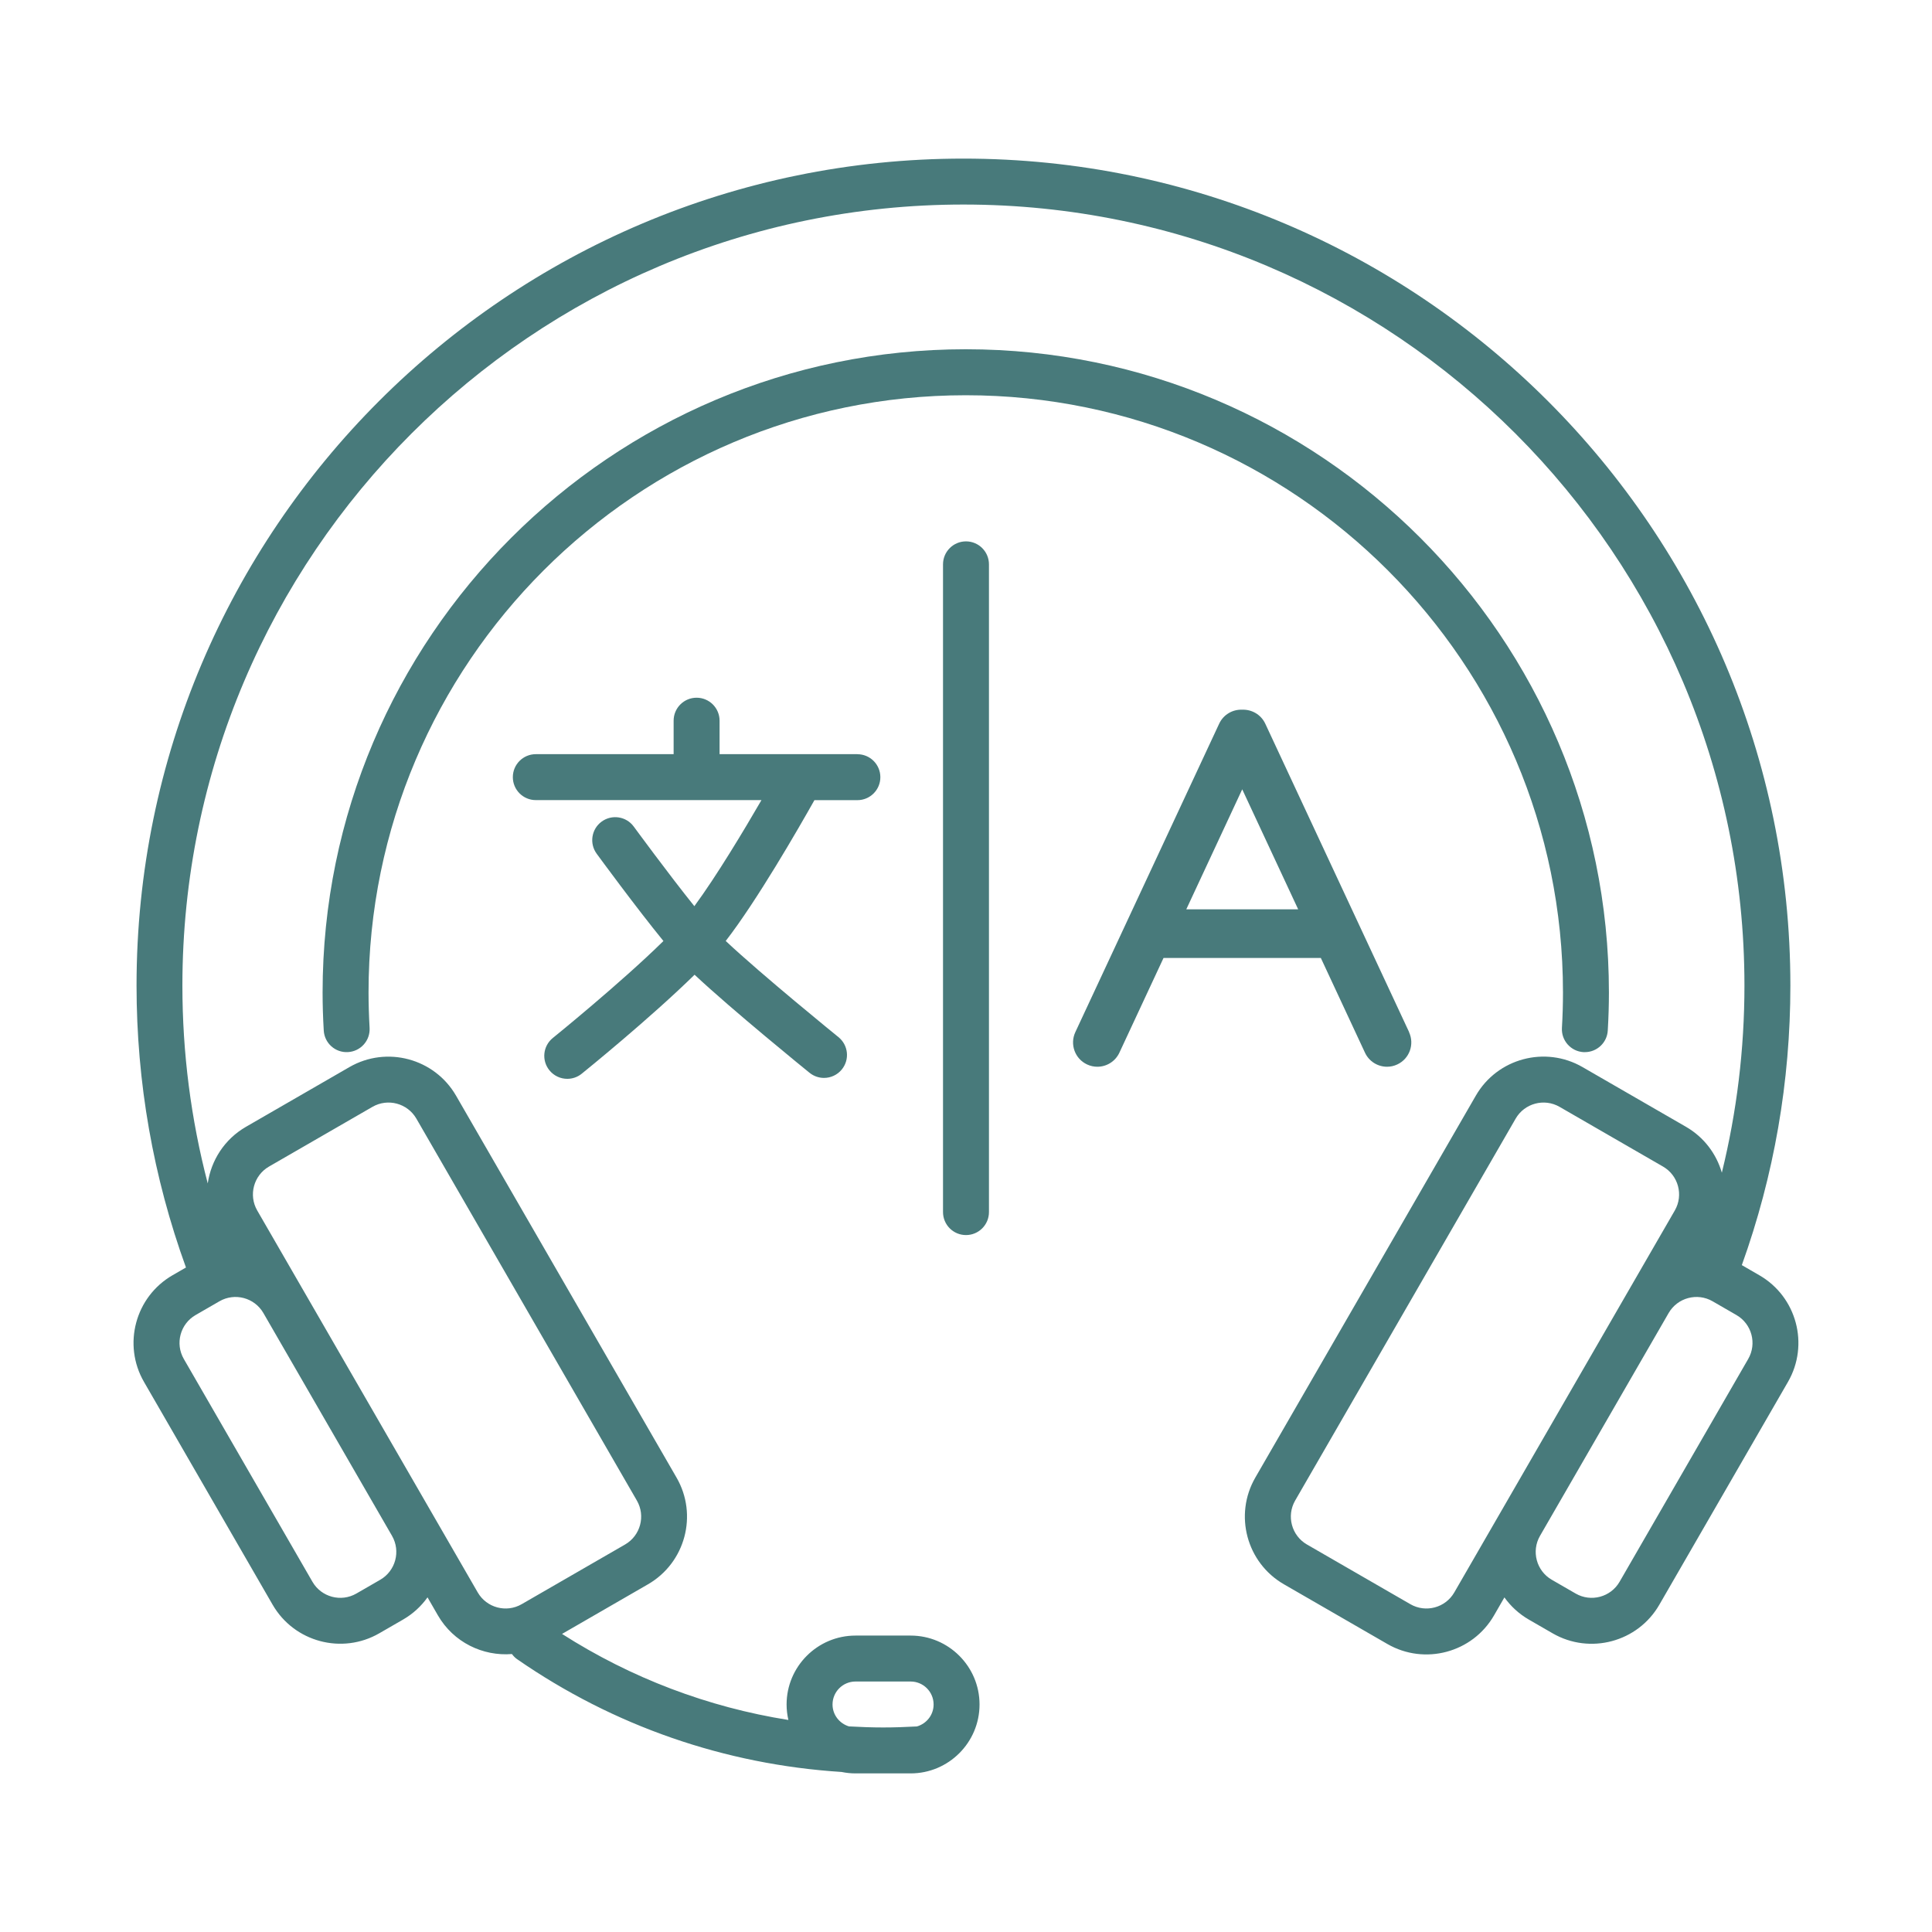
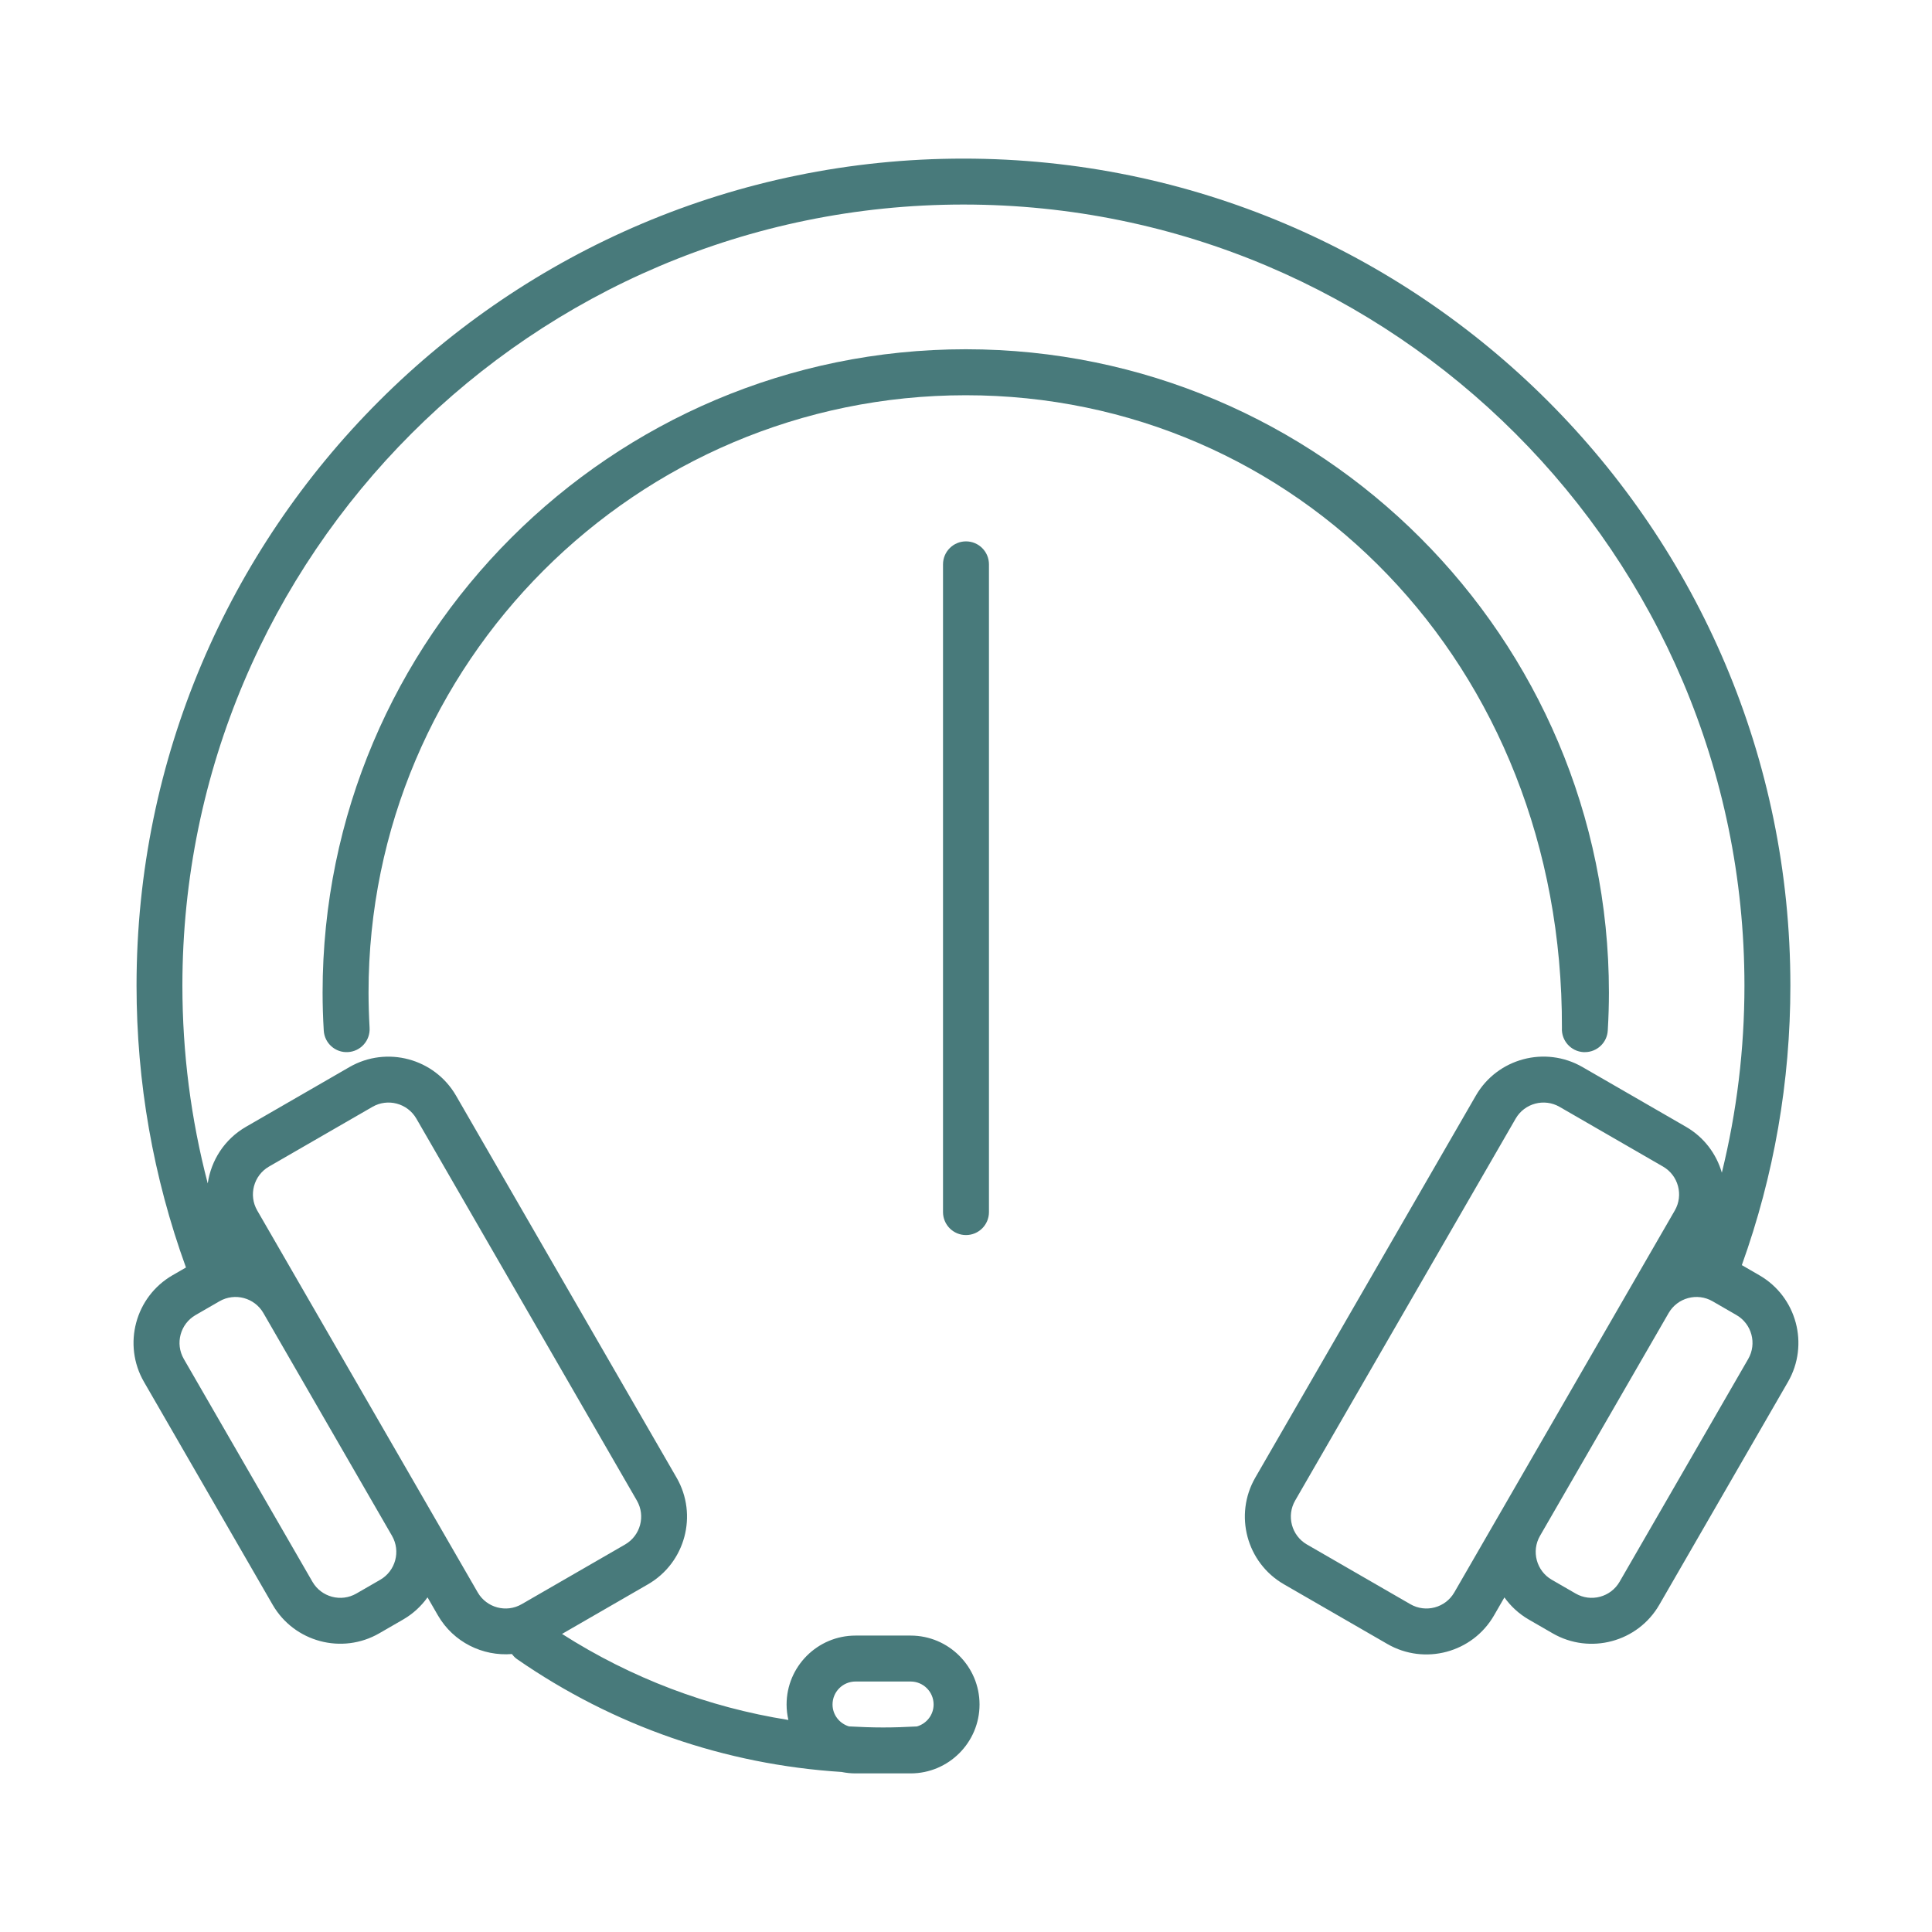
<svg xmlns="http://www.w3.org/2000/svg" width="1080" zoomAndPan="magnify" viewBox="0 0 810 810" height="1080" preserveAspectRatio="xMidYMid meet" version="1.0">
  <defs>
    <clipPath id="e9be7be466">
      <path d="M 55.992 66.148 L 754 66.148 L 754 744 L 55.992 744 Z M 55.992 66.148 " clip-rule="nonzero" />
    </clipPath>
  </defs>
-   <path fill="#487a7b" d="M 664.473 441.113 C 664.281 441.113 664.09 441.113 663.895 441.113 C 658.582 440.805 654.535 436.242 654.844 430.945 C 655.152 425.742 655.285 420.891 655.285 416.094 C 655.285 278.035 542.961 165.707 404.898 165.707 C 266.84 165.707 154.512 278.016 154.512 416.074 C 154.512 420.812 154.664 425.82 154.953 430.926 C 155.262 436.242 151.219 440.785 145.902 441.094 C 140.586 441.422 136.039 437.359 135.734 432.043 C 135.406 426.551 135.25 421.18 135.25 416.074 C 135.25 267.383 256.207 146.426 404.898 146.426 C 553.59 146.426 674.547 267.383 674.547 416.074 C 674.547 421.258 674.395 426.477 674.066 432.043 C 673.777 437.164 669.52 441.113 664.453 441.113 Z M 664.473 441.113 " fill-opacity="1" fill-rule="nonzero" />
+   <path fill="#487a7b" d="M 664.473 441.113 C 664.281 441.113 664.09 441.113 663.895 441.113 C 658.582 440.805 654.535 436.242 654.844 430.945 C 655.285 278.035 542.961 165.707 404.898 165.707 C 266.84 165.707 154.512 278.016 154.512 416.074 C 154.512 420.812 154.664 425.82 154.953 430.926 C 155.262 436.242 151.219 440.785 145.902 441.094 C 140.586 441.422 136.039 437.359 135.734 432.043 C 135.406 426.551 135.25 421.18 135.25 416.074 C 135.25 267.383 256.207 146.426 404.898 146.426 C 553.59 146.426 674.547 267.383 674.547 416.074 C 674.547 421.258 674.395 426.477 674.066 432.043 C 673.777 437.164 669.52 441.113 664.453 441.113 Z M 664.473 441.113 " fill-opacity="1" fill-rule="nonzero" />
  <g clip-path="url(#e9be7be466)">
    <path fill="#487a7b" d="M 737.625 534.664 L 730.27 530.406 C 743.77 492.828 750.625 453.441 750.625 413.188 C 750.625 222.023 595.098 66.496 403.938 66.496 C 212.773 66.496 57.246 222.023 57.246 413.188 C 57.246 453.785 64.238 493.539 77.969 531.406 L 72.348 534.645 C 56.707 543.676 51.332 563.727 60.367 579.367 L 114.297 672.781 C 123.328 688.418 143.379 693.793 159.02 684.762 L 169.035 678.98 C 173.195 676.574 176.602 673.379 179.242 669.699 L 183.594 677.25 C 190.125 688.555 202.414 694.449 214.625 693.465 C 215.223 694.254 215.914 695.008 216.781 695.605 C 257.211 723.629 303.934 739.789 352.836 742.906 C 354.727 743.293 356.672 743.504 358.672 743.504 L 381.785 743.504 C 397.715 743.504 410.676 730.543 410.676 714.613 C 410.676 698.688 397.715 685.723 381.785 685.723 L 358.672 685.723 C 342.746 685.723 329.781 698.688 329.781 714.613 C 329.781 716.848 330.051 719.004 330.535 721.105 C 296.809 715.75 264.625 703.539 235.637 685.031 L 271.672 664.227 C 287.312 655.195 292.688 635.145 283.652 619.504 L 191.203 459.371 C 182.168 443.734 162.121 438.359 146.48 447.391 L 103.105 472.43 C 94.07 477.652 88.484 486.551 87.098 496.16 C 80.051 469.215 76.469 441.441 76.469 413.223 C 76.508 232.637 223.387 85.754 403.938 85.754 C 584.484 85.754 731.367 232.637 731.367 413.188 C 731.367 439.844 728.168 466.113 721.891 491.652 C 719.617 483.812 714.457 476.805 706.848 472.41 L 663.473 447.375 C 647.832 438.34 627.762 443.715 618.75 459.352 L 526.297 619.484 C 517.266 635.125 522.641 655.195 538.277 664.211 L 581.652 689.246 C 597.293 698.281 617.363 692.906 626.375 677.27 L 630.73 669.719 C 633.367 673.395 636.777 676.594 640.938 679 L 650.953 684.781 C 666.594 693.812 686.664 688.438 695.676 672.801 L 749.605 579.387 C 758.641 563.746 753.266 543.676 737.625 534.664 Z M 358.672 704.984 L 381.785 704.984 C 387.102 704.984 391.418 709.297 391.418 714.613 C 391.418 719.004 388.449 722.664 384.426 723.82 C 379.477 724.09 374.812 724.246 370.23 724.246 C 365.645 724.246 360.676 724.07 355.938 723.801 C 351.973 722.605 349.043 718.969 349.043 714.613 C 349.043 709.297 353.359 704.984 358.672 704.984 Z M 112.773 489.09 L 156.148 464.055 C 162.582 460.336 170.844 462.551 174.562 468.984 L 267.012 629.117 C 270.73 635.551 268.516 643.812 262.082 647.531 L 218.707 672.566 C 212.273 676.285 204.012 674.07 200.293 667.637 L 181.035 634.277 L 127.105 540.863 L 107.844 507.504 C 104.125 501.07 106.34 492.809 112.773 489.09 Z M 81.996 551.344 L 92.012 545.562 C 98.445 541.848 106.707 544.062 110.426 550.496 L 164.355 643.91 C 168.07 650.34 165.855 658.605 159.422 662.32 L 149.406 668.102 C 142.973 671.816 134.711 669.602 130.996 663.168 L 77.066 569.754 C 73.348 563.32 75.562 555.059 81.996 551.344 Z M 628.977 634.277 L 609.715 667.637 C 606 674.07 597.734 676.285 591.305 672.566 L 547.93 647.531 C 541.496 643.812 539.281 635.551 542.996 629.117 L 635.449 468.984 C 639.164 462.551 647.43 460.336 653.863 464.055 L 697.238 489.094 C 703.668 492.809 705.883 501.07 702.168 507.504 L 682.906 540.863 Z M 732.945 569.754 L 679.016 663.168 C 675.297 669.602 667.035 671.816 660.602 668.102 L 650.586 662.32 C 644.156 658.605 641.938 650.34 645.656 643.91 L 699.586 550.496 C 703.305 544.062 711.566 541.848 718 545.562 L 728.016 551.344 C 734.449 555.059 736.664 563.32 732.945 569.754 Z M 732.945 569.754 " fill-opacity="1" fill-rule="nonzero" />
  </g>
-   <path fill="#487a7b" d="M 359.465 316.188 L 301.684 316.188 L 301.684 302.148 C 301.684 296.832 297.367 292.52 292.051 292.52 C 286.734 292.52 282.422 296.832 282.422 302.148 L 282.422 316.188 L 224.641 316.188 C 219.324 316.188 215.008 320.504 215.008 325.82 C 215.008 331.137 219.324 335.449 224.641 335.449 L 319.246 335.449 C 311.734 348.414 300.352 367.363 291.109 379.922 C 280.266 366.422 265.895 346.793 265.703 346.543 C 262.562 342.25 256.535 341.324 252.238 344.465 C 247.945 347.602 247.02 353.633 250.16 357.926 C 250.988 359.062 266.742 380.559 278.145 394.523 C 260.406 411.992 232.133 434.891 231.766 435.18 C 227.625 438.531 226.988 444.582 230.34 448.723 C 232.246 451.07 235.02 452.305 237.832 452.305 C 239.953 452.305 242.109 451.609 243.879 450.168 C 245.344 448.992 272.637 426.879 291.203 408.66 C 307.035 423.508 337.91 448.566 339.395 449.762 C 341.184 451.207 343.324 451.918 345.461 451.918 C 348.273 451.918 351.047 450.707 352.953 448.355 C 356.305 444.215 355.668 438.168 351.527 434.816 C 351.164 434.527 319.305 408.66 304.262 394.504 C 317.34 377.629 334.734 347.41 341.453 335.469 L 359.465 335.469 C 364.781 335.469 369.094 331.156 369.094 325.84 C 369.094 320.523 364.781 316.207 359.465 316.207 Z M 359.465 316.188 " fill-opacity="1" fill-rule="nonzero" />
-   <path fill="#487a7b" d="M 590.785 432.734 L 530.477 303.418 C 528.688 299.586 524.797 297.391 520.809 297.547 C 516.824 297.371 512.934 299.566 511.141 303.418 L 450.836 432.734 C 448.465 437.84 450.664 443.906 455.766 446.277 C 457.152 446.93 458.617 447.238 460.062 447.238 C 463.895 447.238 467.574 445.062 469.309 441.344 L 487.816 401.629 L 553.766 401.629 L 572.273 441.344 C 574.008 445.062 577.688 447.238 581.52 447.238 C 582.965 447.238 584.426 446.93 585.812 446.277 C 590.918 443.906 593.113 437.84 590.746 432.734 Z M 497.352 381.25 L 520.809 330.922 L 544.27 381.25 L 497.332 381.25 Z M 497.352 381.25 " fill-opacity="1" fill-rule="nonzero" />
  <path fill="#487a7b" d="M 404.996 517.809 C 399.68 517.809 395.363 513.496 395.363 508.18 L 395.363 236.605 C 395.363 231.289 399.68 226.973 404.996 226.973 C 410.312 226.973 414.625 231.289 414.625 236.605 L 414.625 508.18 C 414.625 513.496 410.312 517.809 404.996 517.809 Z M 404.996 517.809 " fill-opacity="1" fill-rule="nonzero" />
</svg>